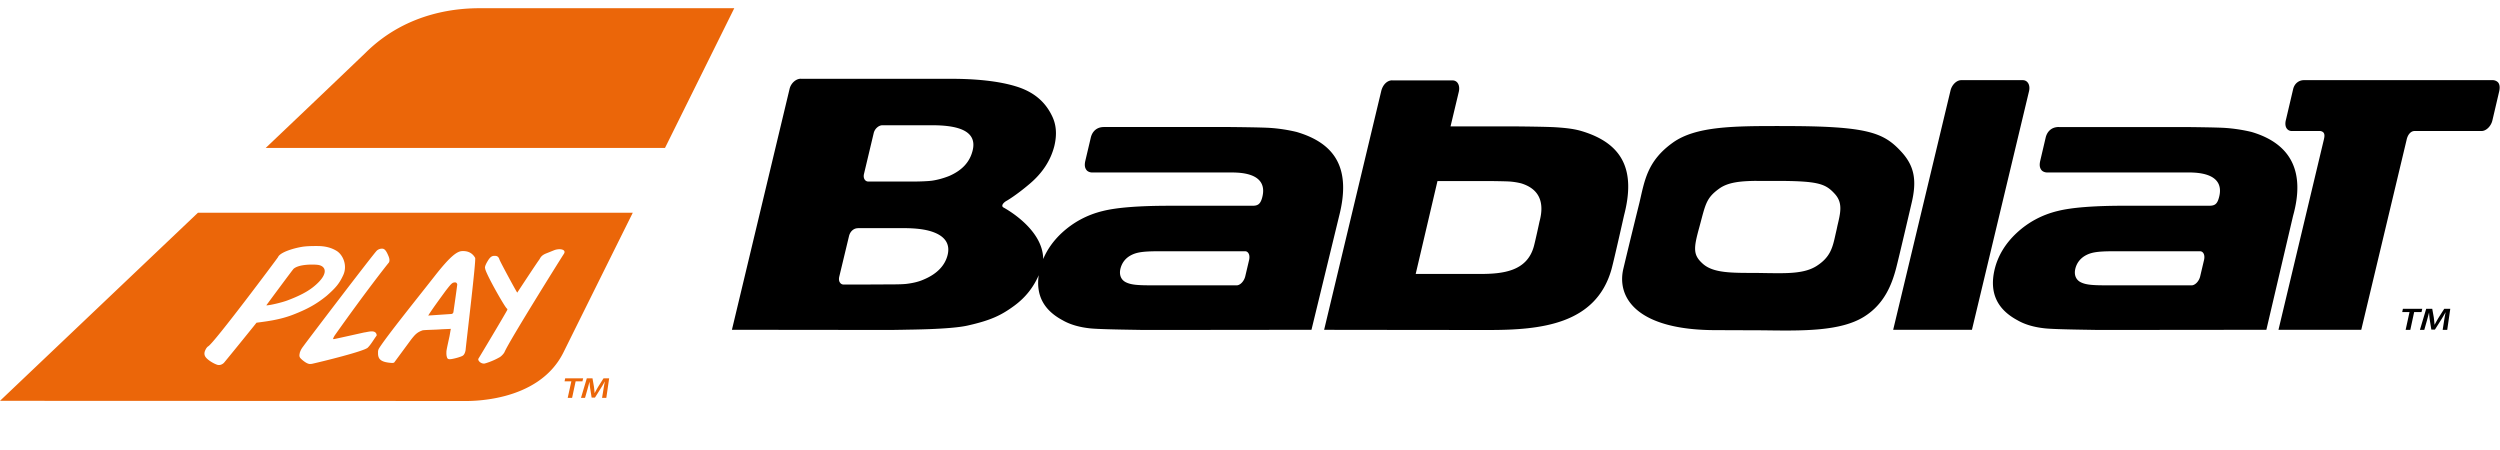
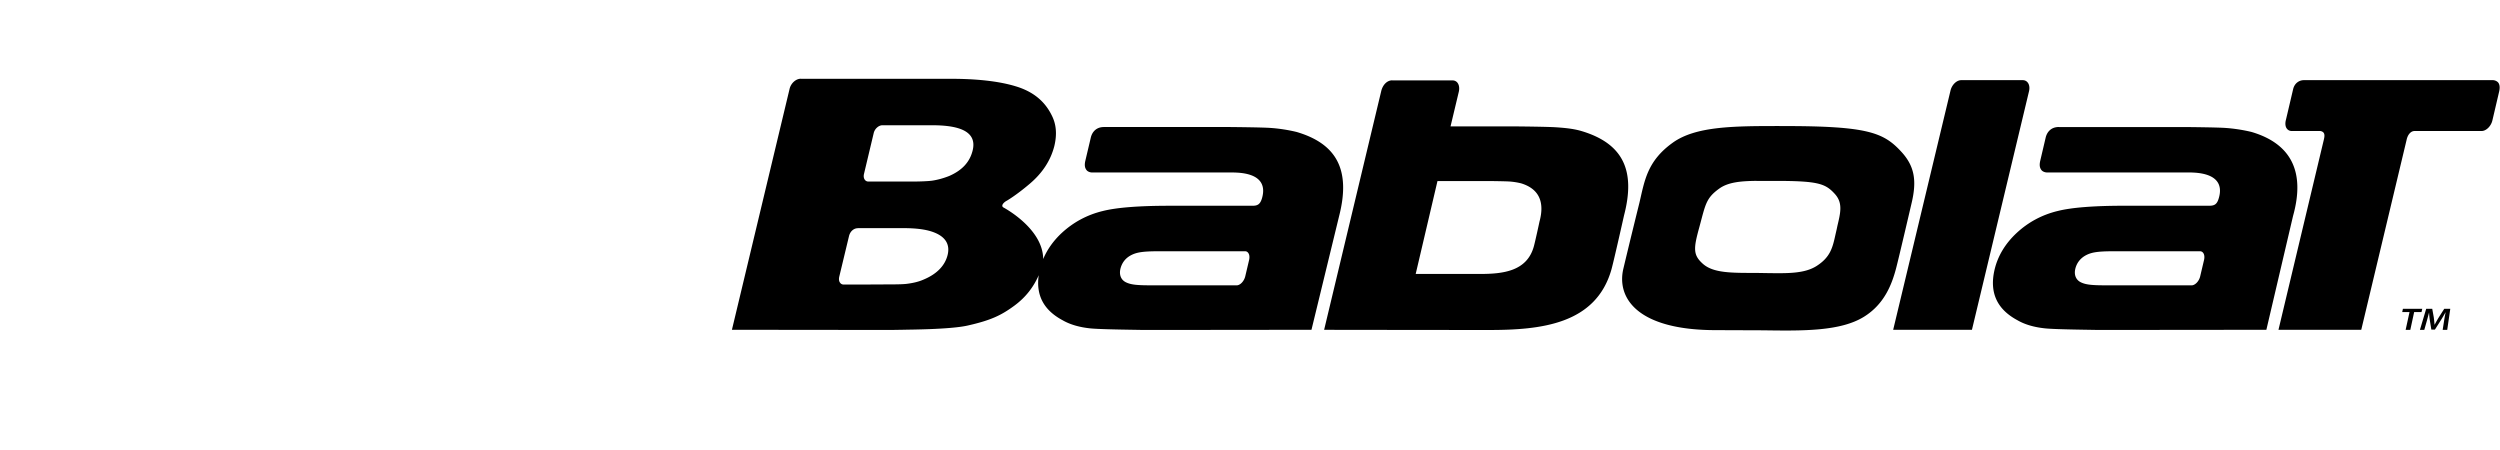
<svg xmlns="http://www.w3.org/2000/svg" height="450" viewBox="17.716 17.717 1272.876 220.759" width="2500">
  <path d="m425.425 53.63c-2.457 0-4.972 2.266-5.671 5.072l-29.379 122.746 80.122.09c2.13 0 5.677-.09 7.943-.108 1.07-.09 22.804-.09 31.845-2.114 11.926-2.67 17.231-5.251 23.848-10.11 5.918-4.35 9.756-9.503 12.382-15.376l.09-.297c-1.52 10.233 2.458 17.873 12.1 23.038 3.776 2.187 8.538 3.58 14.073 4.156 5.445.586 25.668.74 26.49.812h7.539l78.643-.09 14.09-57.947c6.03-23.64-1.394-36.837-21.752-42.8a81.434 81.434 0 0 0 -13.157-2.026c-4.396-.316-19.783-.451-20.414-.46h-64.447c-3.81 0-5.994 2.411-6.693 5.478l-2.818 11.941c-.45 2.255-.135 3.539.776 4.633.613.685 1.76 1.092 2.73 1.092h71.245c14.034 0 17.52 5.771 15.164 13.403-.935 2.93-2.327 3.54-4.773 3.54h-42.307c-15.398 0-26.806.893-33.817 2.66-7.924 1.904-14.937 5.647-20.89 11.113-4.305 4.002-7.479 8.486-9.527 13.352-.118-15.025-18.518-25.315-20.22-26.244-.415-.235-.614-.56-.596-.916 0-.73.803-1.675 2.079-2.431.09 0 5.018-2.886 11.748-8.612 6.447-5.41 10.758-11.843 12.664-19.34 1.42-5.952.973-10.924-1.146-15.253-3.291-6.887-8.907-12.262-18.51-15.147-11.003-3.36-24.686-3.822-32.814-3.822h-76.635zm590.868.72c-2.39 0-4.837 2.385-5.514 5.46l-29.15 121.637h40.106l29.044-121.39c.451-1.792.18-3.52-.721-4.579-.613-.74-1.48-1.127-2.449-1.127h-31.315zm174.423 0c-2.367 0-4.71 1.547-5.442 4.545l-3.664 15.606c-.487 1.803-.37 3.532.532 4.614.577.73 1.46 1.127 2.395 1.127h14.39c.577 0 1.367.307 1.76.758.722.82.587 2.082.226 3.593l-23.108 96.854h42.149l23.073-96.643c.622-2.954 2.299-4.562 4.068-4.562h34.135c2.322 0 4.836-2.445 5.512-5.477l3.435-14.672c.415-1.837.352-3.475-.55-4.58-.604-.676-1.706-1.162-2.641-1.162h-96.274zm-464.142.091c-2.705 0-4.868 2.405-5.601 5.46l-29.08 121.566s64.11.09 83.893.09c26.467 0 54.536-2.85 62.438-30.963 1.431-5.3 6.376-27.407 6.376-27.407 5.986-22.883-.56-36.454-21.26-42.8-4.294-1.319-8.664-1.71-13.138-2.025-4.386-.316-19.783-.46-20.414-.46h-33.536l4.228-17.7c.414-1.827.126-3.55-.776-4.633-.568-.685-1.453-1.092-2.377-1.092h-30.753zm-259.547 22.862h25.029c11.08 0 24.016 1.791 20.747 13.368-1.408 5.129-4.876 9.467-11.853 12.488-2.83 1.116-5.727 1.932-8.613 2.36-2.886.424-9.655.47-9.722.46h-22.739c-.712 0-1.32-.28-1.726-.775-.64-.758-.83-1.878-.532-3.118l4.95-20.8c.54-2.267 2.585-3.98 4.456-3.98zm457.677.406c-23.965 0-43.463-.005-55.287 8.472-13.166 9.423-14.365 19.54-17.015 30.7 0 0-4.53 18.228-8.137 33.412-3.55 14.913 7.023 31.333 47.063 31.333l24.147.09c19.94.289 39.362.587 51.378-6.957 10.314-6.436 14.055-16.4 16.186-24.323 1.285-4.757 7.978-33.518 7.978-33.518 2.65-11.194 1.64-18.647-5.248-26.12-9.051-9.852-17.286-13.07-59.603-13.07h-1.462zm141.258.496c-3.81 0-6.012 2.411-6.711 5.478l-2.8 11.941c-.46 2.255-.127 3.539.775 4.633.613.685 1.788 1.092 2.713 1.092h72.249c14.012 0 17.553 5.771 15.13 13.403-.893 2.93-2.276 3.54-4.756 3.54h-43.293c-15.387 0-26.755.893-33.8 2.66-7.935 1.904-14.965 5.647-20.872 11.114-5.895 5.467-9.714 11.812-11.36 18.846-2.671 11.588 1.215 20.06 11.643 25.662 3.765 2.187 8.505 3.581 14.108 4.157 5.408.586 25.64.74 26.508.811l86.145-.09 13.58-57.946c6.279-22.423-.893-36.838-21.206-42.8a81.812 81.812 0 0 0 -13.175-2.026c-4.43-.316-19.846-.451-20.466-.46h-64.411zm-153.922 27.44h9.475c22.016 0 25.6 1.35 30.436 6.659 4.115 4.565 2.887 9.447 1.286 16.221l-.352 1.674-.577 2.519c-1.5 6.853-2.596 11.784-9.81 16.326-6.122 3.833-14.687 3.688-25.047 3.54l-5.583-.09c-12.67 0-21.803.09-27.124-4.632-5.05-4.497-4.814-7.769-1.85-18.51 3.18-11.69 3.323-14.885 10.234-19.833 4.514-3.213 10.789-3.803 18.916-3.893zm-162.445.09h27.723c.325 0 7.08.09 9.053.226a34.8 34.8 0 0 1 5.795.916c8.973 2.728 12.177 9.298 9.37 19.533 0 .118-2.171 10.075-2.836 12.488-3.483 12.84-15.829 14.125-27.53 14.125h-32.654l11.08-47.256zm-295.02 23.954h20.43c4.792 0 13.274-.162 19.305 2.607 5.174 2.345 7.1 6.13 5.883 11.079-1.285 5.174-5.168 9.533-12.1 12.453-2.762 1.25-5.818 1.865-8.771 2.236-2.92.36-9.656.262-9.724.262-2.242.09-22.332.09-22.332.09-.713 0-1.32-.28-1.727-.812-.64-.73-.802-1.832-.532-3.117l4.985-20.748c.54-2.254 2.28-4.016 4.579-4.016zm152.811 11.784h44.332c.56 0 1.066.252 1.427.703.712.794.892 2.153.577 3.663l-1.973 8.367c-.586 2.503-2.587 4.615-4.368 4.615h-42.676c-7.43 0-10.87-.199-13.598-1.497-2.581-1.195-3.64-3.747-2.94-6.87.657-2.716 2.218-5.151 5.036-6.763 2.852-1.6 5.916-2.219 14.178-2.219zm486.193 0h44.297c.622 0 1.103.252 1.497.703.677.794.893 2.153.55 3.663l-1.973 8.367c-.55 2.503-2.603 4.615-4.35 4.615h-42.66c-7.462 0-10.922-.199-13.65-1.497-2.57-1.195-3.651-3.747-2.94-6.87.63-2.716 2.276-5.151 5.072-6.763 2.863-1.6 5.887-2.219 14.16-2.219zm147.58 29.308-.351 1.656h3.716l-1.973 9.053h2.378l1.955-9.053h3.751l.37-1.656zm11.855 0-3.188 10.709h2.219l1.215-4.298c.405-1.454.856-3.163 1.215-4.562.09 1.333.217 2.793.424 4.157l.74 4.58h1.814l2.924-4.633a67.835 67.835 0 0 0 2.43-4.104h.09c-.325 1.445-.586 3.125-.812 4.509l-.685 4.35h2.325l1.55-10.708h-3.082l-2.731 4.297a55.61 55.61 0 0 0 -2.114 3.735h-.09a55.4 55.4 0 0 0 -.388-3.717l-.775-4.315h-3.118z" />
-   <path d="m262.363 17.717c-9.593 0-36.639.937-58.564 22.738-19.85 19.016-42.687 40.697-50.814 48.418h203.309l35.279-71.156zm-143.847 104.117-100.8 95.78 235.61.09c2.165 0 38.333 1.373 51.273-24.746 12.332-24.89 30.303-61.06 35.296-71.105h-221.379zm61.47 16.98c3.753.09 6.612.958 9.035 2.412 3.348 2.006 5.702 7.478 3.47 12.347-1.904 4.182-3.71 6.421-8.49 10.603-5.275 4.272-9.882 6.793-17.119 9.6-6.74 2.614-13.492 3.403-18.564 4.068-.136.226-13.233 16.407-16.592 20.431-.758.712-2.044 1.502-3.611.916-2.367-.865-5.186-2.784-5.953-4.227-.766-1.443-.1-2.776.226-3.452.306-.65.856-1.357 1.32-1.638 2.965-1.6 35.241-44.826 35.456-45.266l.207-.37c1.556-2.807 10.457-5.03 14.144-5.267 1.927-.17 5.021-.189 6.464-.153zm32.215 1.32c1.228 0 2.078.766 3.363 3.91 1.004 2.47 0 3.347 0 3.347-1.047 1.262-11.292 14.183-27.264 36.705-.686 1.004-.952 1.78-.952 1.78-.09.207.09.333.298.333.315 0 15.5-3.399 15.5-3.399 1.736-.153 5.765-1.694 6.34 1.18.09.379-.117.54-.261.757-1.308 1.781-2.605 4.138-4.263 5.795-1.86 1.86-23.66 7.173-27.899 8.12-.433.126-.948.198-1.567.198-1.455 0-3.616-1.77-4.439-2.572-.936-.901-1.06-1.483-.721-2.994 0-.18.1-.37.171-.595.1-.27.217-.55.352-.847.09-.208.198-.388.298-.56.27-.46.595-.935.968-1.408 1.263-1.86 35.83-47.266 37.463-48.754a3.884 3.884 0 0 1 2.572-.986zm89.808.315c2.257-.189 3.982.74 2.713 2.484-1.308 1.984-27.599 43.993-30.101 49.81-.397.901-1.715 2.224-2.447 2.642-3.937 2.277-7.61 3.223-7.61 3.223-1.905.388-3.86-1.59-3.206-2.536.334-.487 13.482-22.442 14.654-24.764.172-.451-.297-.74-.297-.74-1.285-1.183-11.02-18.308-11.008-20.483 0 0-.505-.622 1.286-3.594 1.342-2.254 2.24-2.694 3.592-2.694 1.42 0 2.032.604 2.449 1.92.37 1.127 8.382 15.975 9.036 16.82 4.599-6.977 9.73-14.78 11.219-16.82.559-.848.91-2.092 3.435-3.118 1.003-.396 2.93-1.168 3.945-1.585a7.548 7.548 0 0 1 2.342-.56zm-48.806.934c3.304-.135 5.314 1.44 6.43 3.435.594.912-4.41 42.043-4.861 46.991-.289 1.623-.866 2.458-1.427 2.818-1.004.64-4.413 1.57-6.024 1.762-1.748.198-1.891-.361-2.184-1.497-.108-.46-.171-1.316-.126-2.026 0-.315 0-.65.09-1.022.09-.82 1.242-6.004 1.48-7.098.144-.667.577-3.43.685-3.77-2.615.154-3.45.127-5.636.28-2.954.208-6.417.208-8.648.442-2.909 1.004-3.924 2.168-5.953 4.738l-8.595 11.66s-.442.334-1.375.226c-5.207-.36-6.891-1.771-6.868-4.95v-.65c0-.667.216-1.307.514-1.814 3.934-6.267 19.74-25.828 28.374-36.864 8.14-10.393 11.556-12.686 14.126-12.664zm-74.22 6.94c-4.149-.252-9.485.09-11.784 2.08-.523.486-13.897 18.599-13.897 18.599h.28c1.375 0 7.414-1.346 10.514-2.519 7.97-2.998 12.31-5.684 15.782-9.212 5.376-5.467 3.148-8.693-.902-8.93zm70.663 9.019c-1.59-.118-2.109.523-4.95 4.157-1.487 2.074-6.546 8.844-8.947 12.699l11.73-.794c1.139-.099 1.128-1.215 1.128-1.215.171-1.037 1.908-13.29 1.92-13.808 0-.208-.298-.995-.884-1.04zm55.833 48.824-.315 1.532h3.452l-1.85 8.402h2.237l1.797-8.402h3.47l.35-1.532zm11.009 0-2.96 9.933h2.061l1.128-3.998c.387-1.364.811-2.93 1.145-4.227.09 1.229.198 2.594.406 3.857l.685 4.244h1.691l2.694-4.297a57.797 57.797 0 0 0 2.255-3.804h.09c-.316 1.342-.55 2.889-.757 4.174l-.668 4.05h2.167l1.444-9.932h-2.87l-2.52 3.98c-.712 1.173-1.396 2.37-1.937 3.452h-.09c-.09-1.104-.19-2.285-.37-3.435l-.703-3.997h-2.907z" fill="#eb6609" />
</svg>